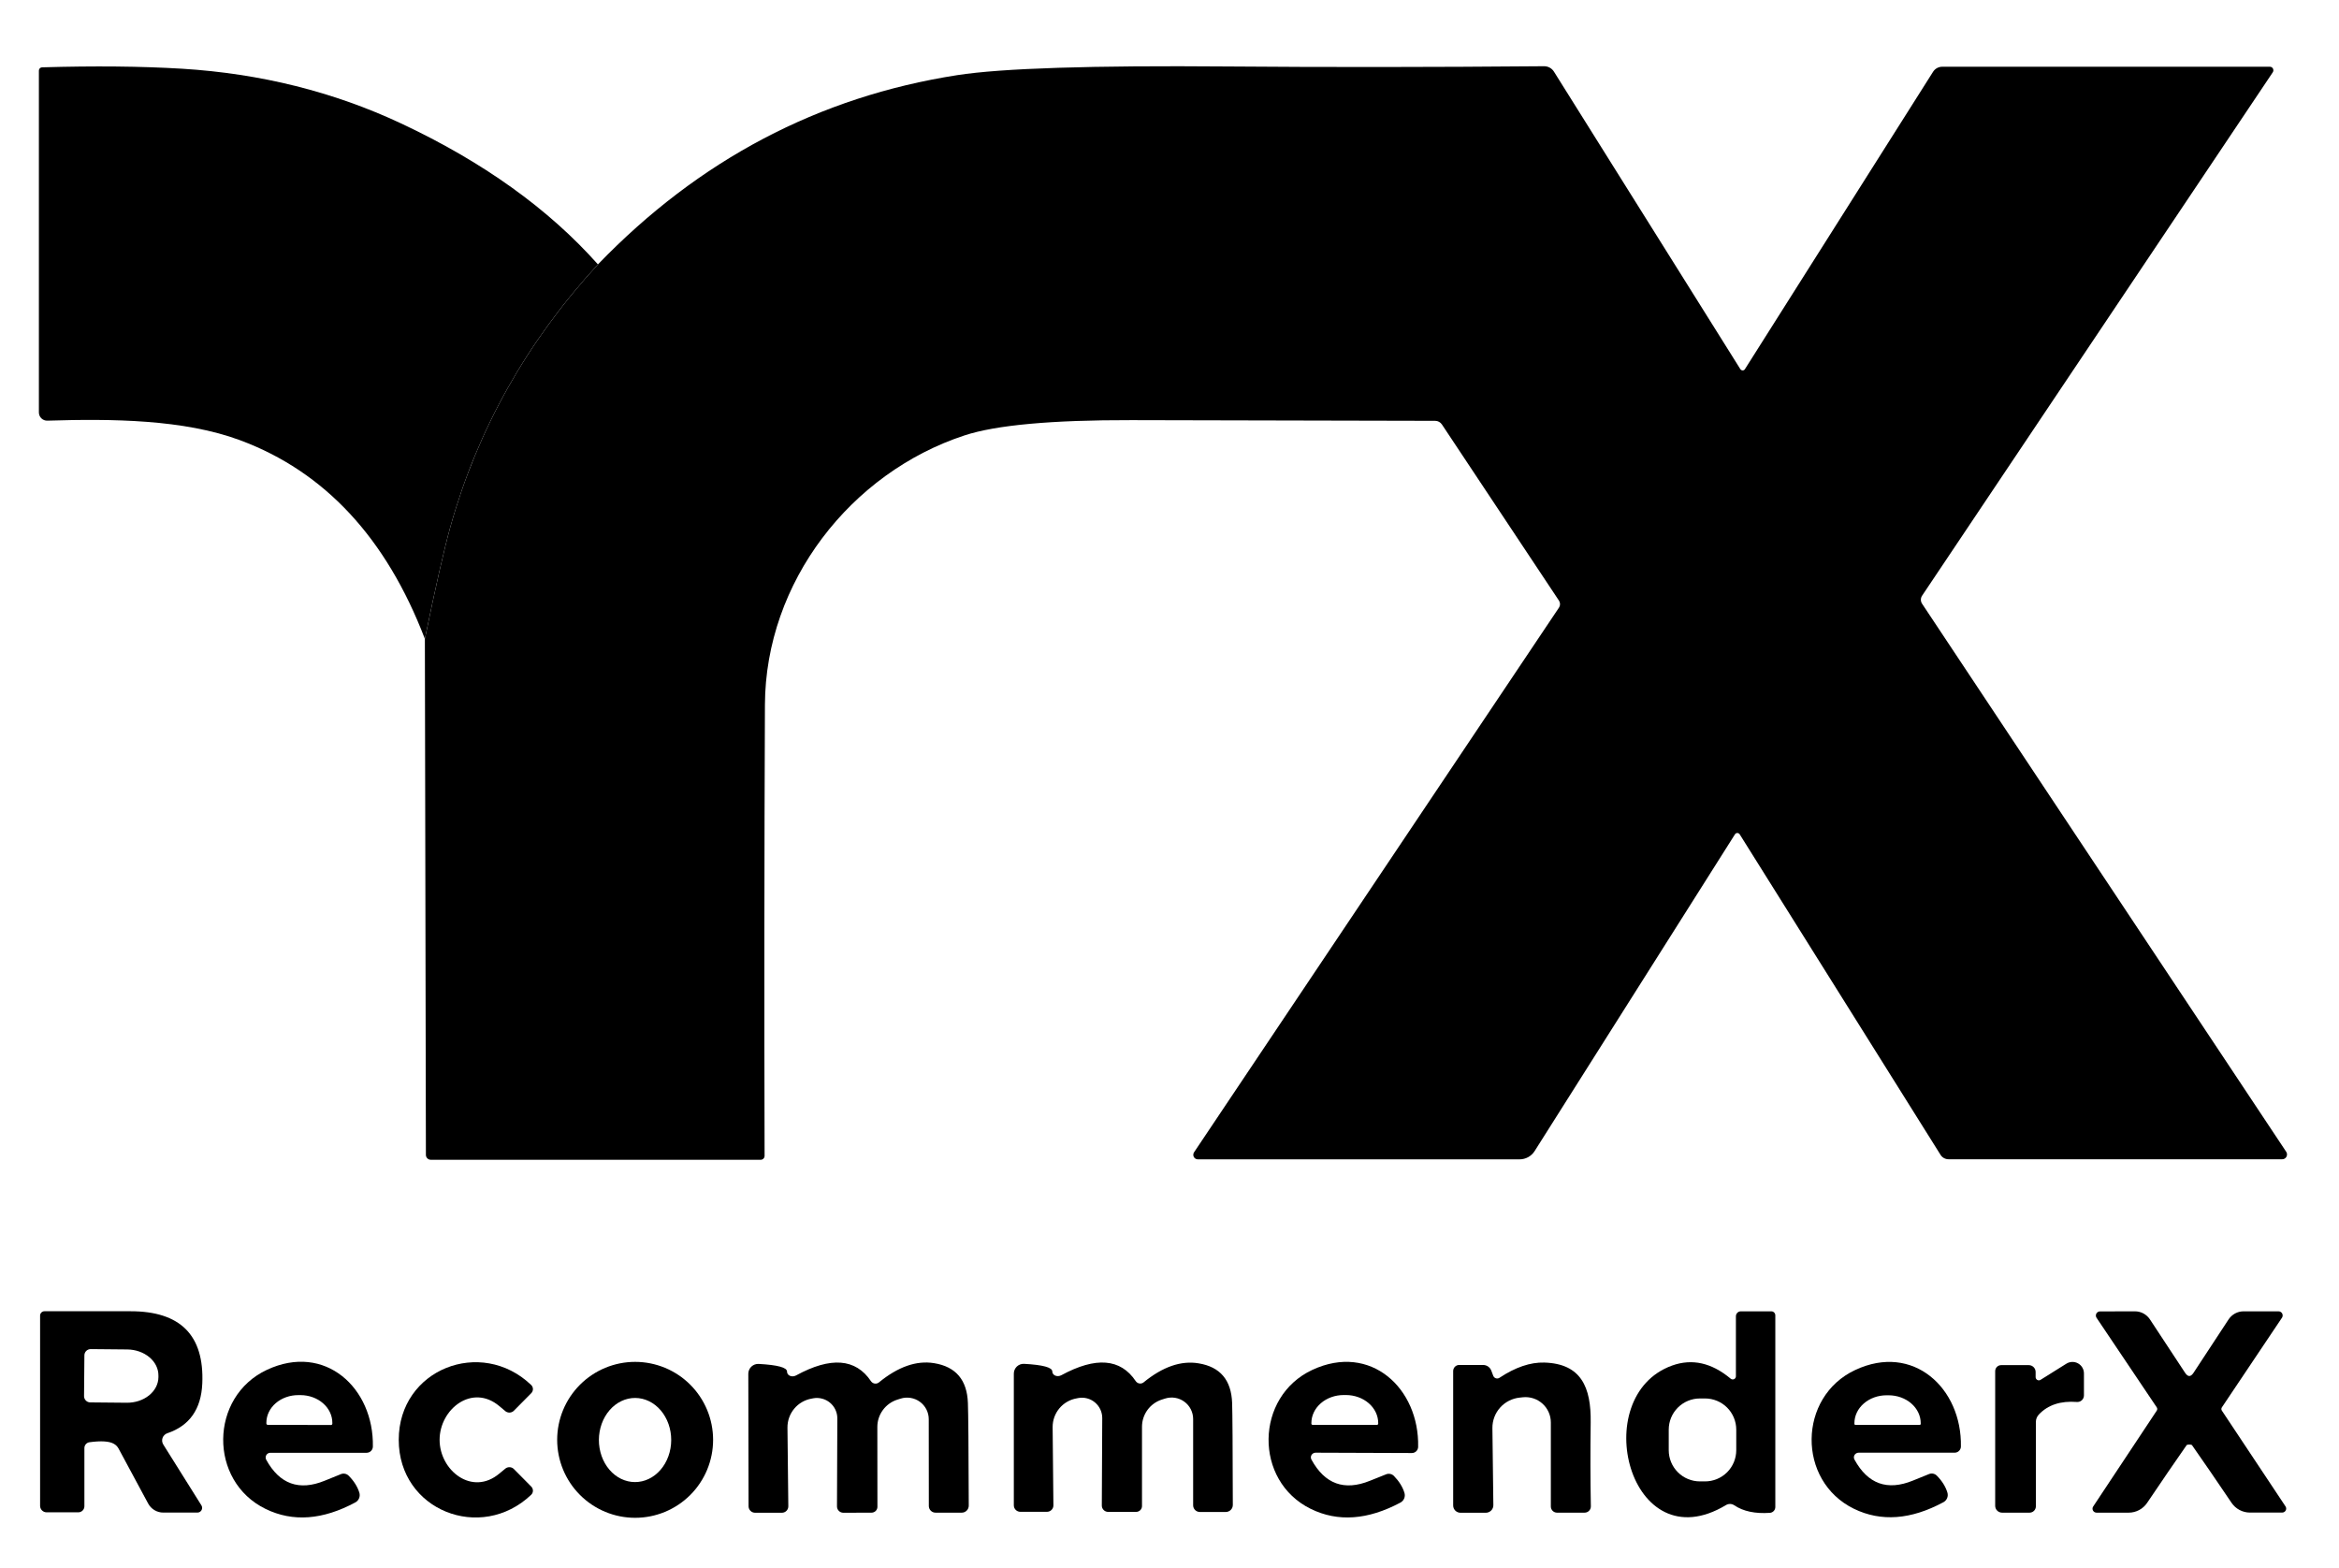
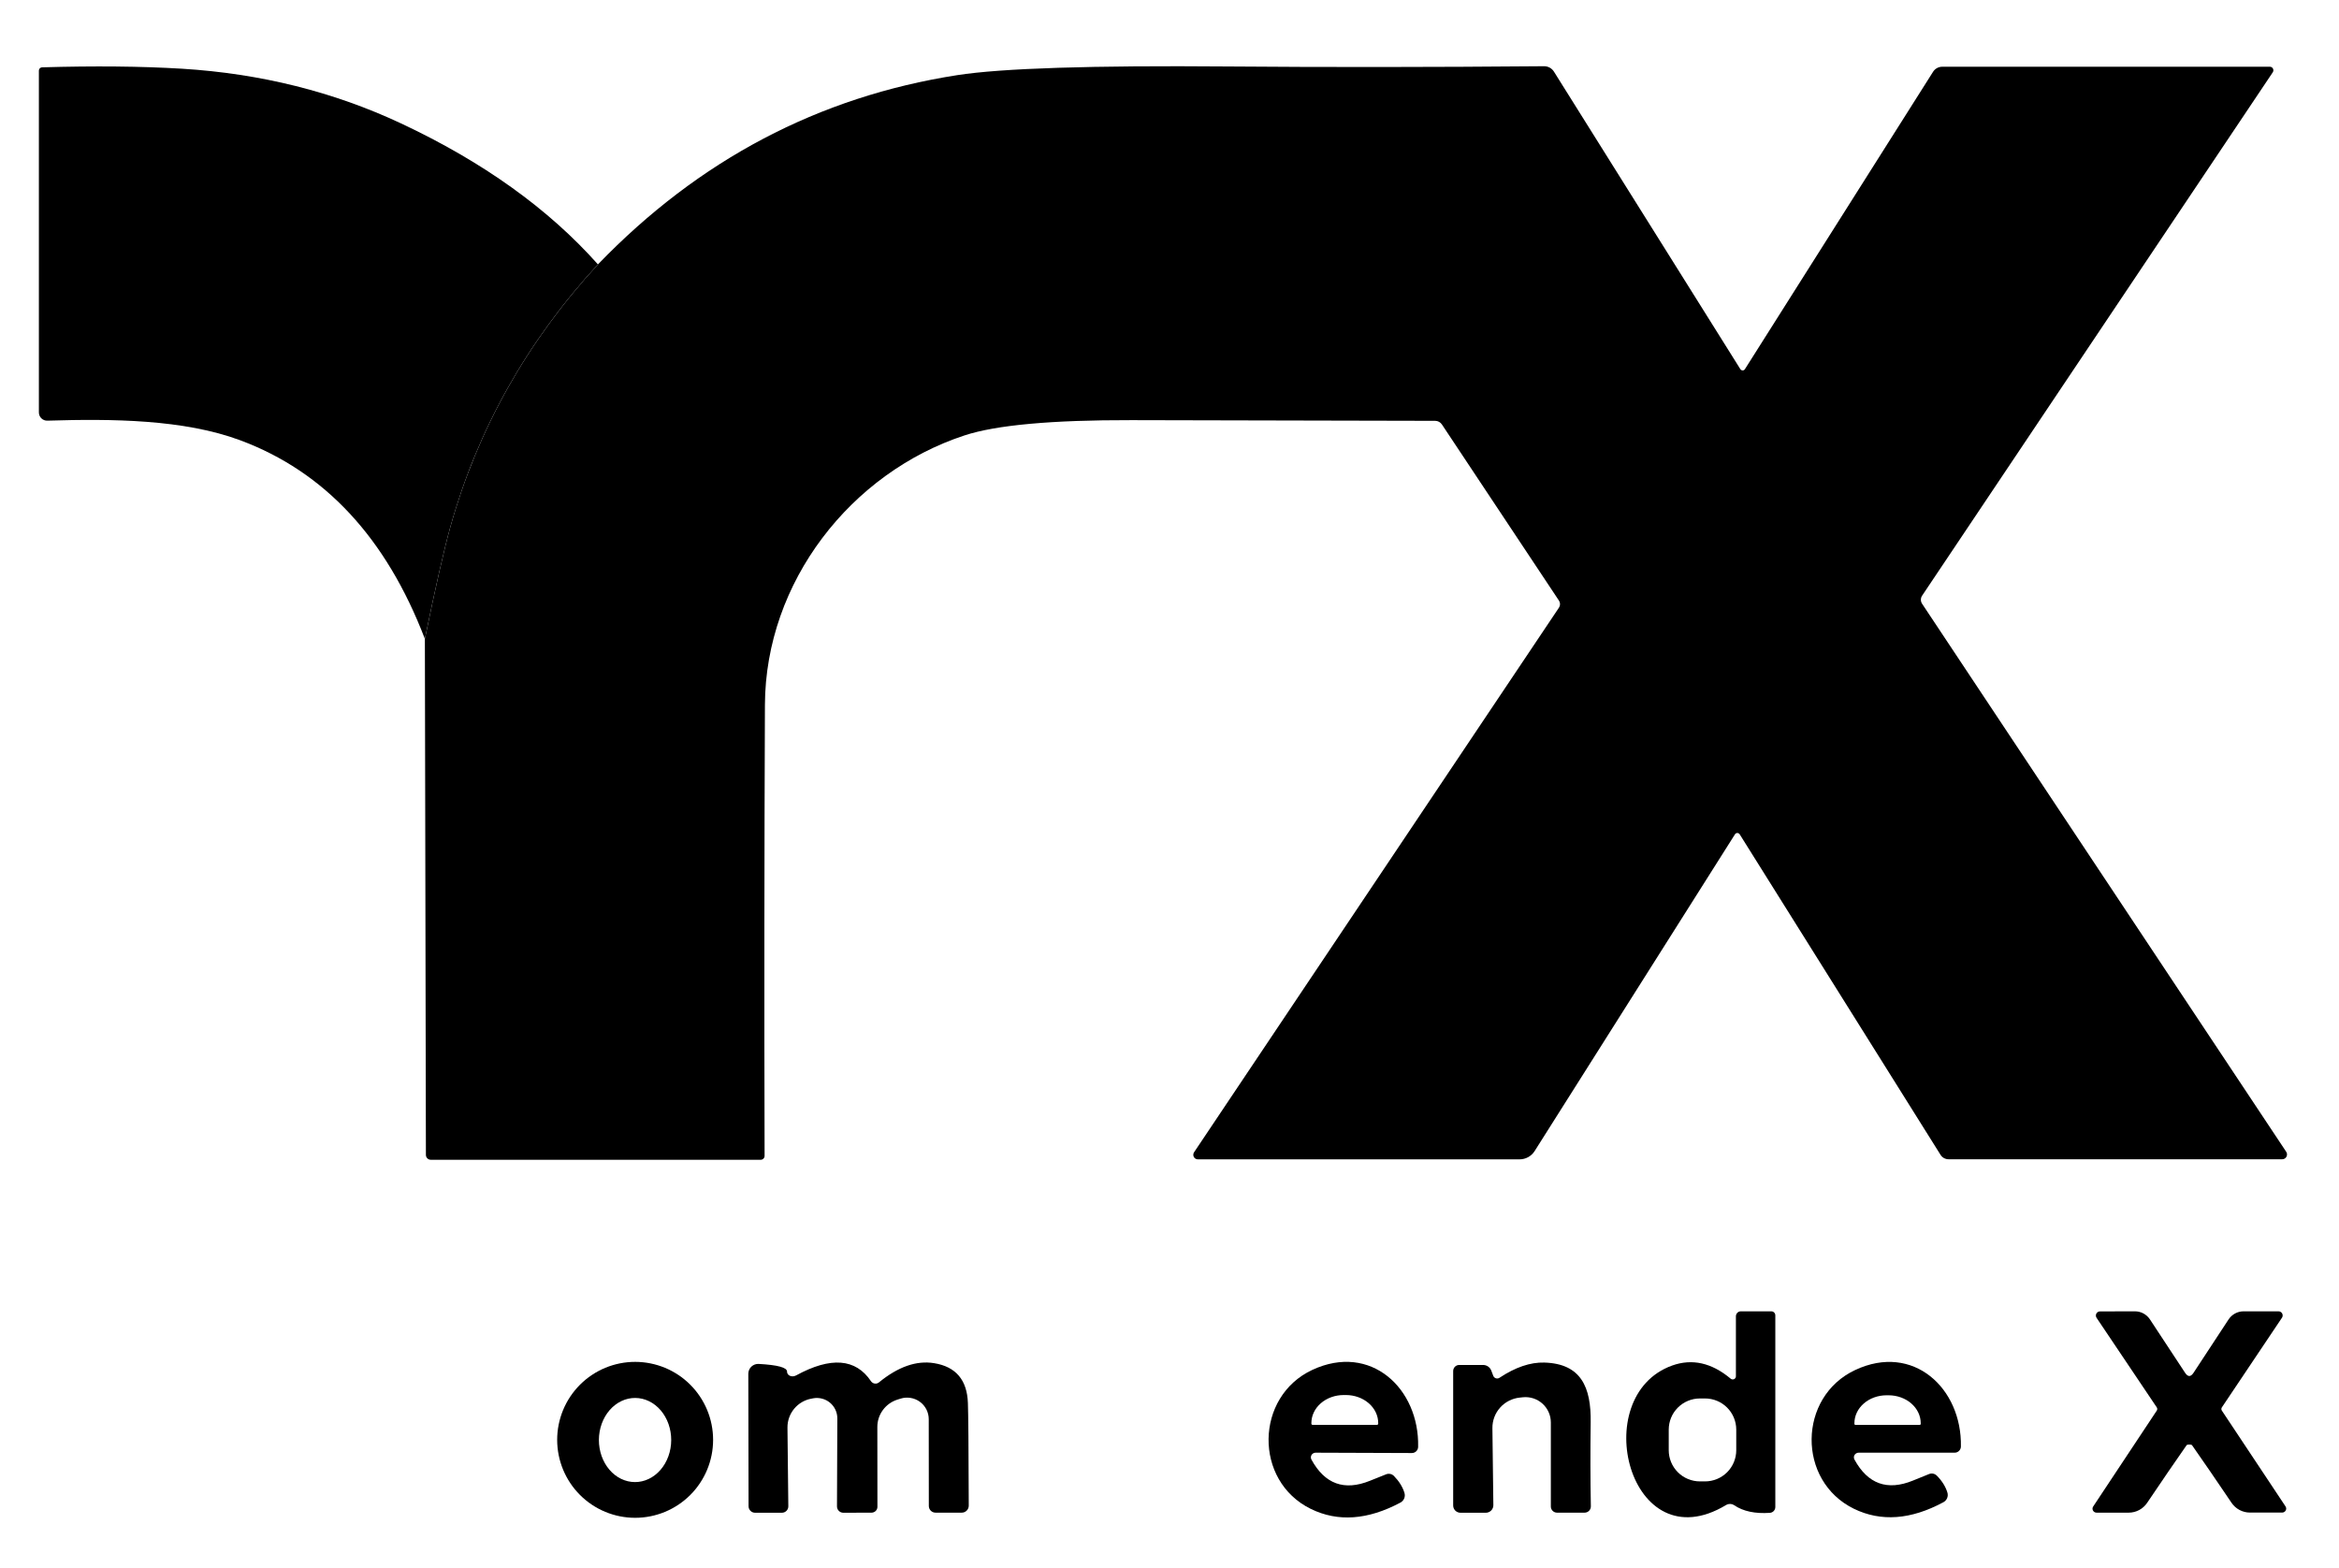
<svg xmlns="http://www.w3.org/2000/svg" width="273" height="183" viewBox="0 0 273 183" fill="none">
  <path d="M69.789 30.86C61.489 39.887 55.742 50.117 52.549 61.55C51.822 64.163 50.836 68.503 49.589 74.57C45.076 62.783 37.892 55.057 28.039 51.39C21.459 48.94 13.059 48.87 5.529 49.1C5.4 49.104 5.272 49.082 5.152 49.036C5.033 48.989 4.923 48.919 4.831 48.83C4.738 48.74 4.665 48.633 4.615 48.514C4.565 48.396 4.539 48.269 4.539 48.14V8.24C4.539 8.143 4.576 8.049 4.643 7.978C4.71 7.907 4.802 7.865 4.899 7.86C11.032 7.68 16.479 7.733 21.239 8.02C30.419 8.587 38.946 10.717 46.819 14.41C56.366 18.89 64.022 24.373 69.789 30.86Z" fill="black" />
  <path d="M49.59 74.57C50.837 68.503 51.823 64.163 52.55 61.55C55.743 50.117 61.49 39.887 69.79 30.86C81.57 18.653 95.55 11.29 111.73 8.77C116.91 7.963 127.443 7.627 143.33 7.76C154.823 7.853 167.117 7.843 180.21 7.73C180.442 7.727 180.67 7.783 180.874 7.894C181.077 8.004 181.248 8.165 181.37 8.36L203.13 43.09C203.16 43.135 203.2 43.171 203.247 43.196C203.294 43.222 203.347 43.235 203.399 43.235C203.452 43.235 203.504 43.222 203.549 43.196C203.595 43.171 203.633 43.135 203.66 43.09L225.62 8.38C225.733 8.2 225.891 8.051 226.078 7.948C226.265 7.845 226.475 7.79 226.69 7.79H264.93C265.005 7.789 265.078 7.809 265.142 7.847C265.206 7.886 265.258 7.941 265.293 8.008C265.328 8.075 265.344 8.15 265.34 8.227C265.336 8.303 265.312 8.377 265.27 8.44L224.34 69.53C224.247 69.669 224.198 69.833 224.198 70C224.198 70.167 224.247 70.331 224.34 70.47L266.84 134.44C266.896 134.525 266.928 134.623 266.933 134.725C266.938 134.826 266.914 134.927 266.866 135.016C266.818 135.106 266.746 135.18 266.659 135.232C266.571 135.284 266.471 135.311 266.37 135.31H227.43C227.24 135.31 227.054 135.262 226.89 135.171C226.725 135.08 226.588 134.949 226.49 134.79L203.05 97.38C203.019 97.334 202.977 97.295 202.928 97.269C202.88 97.242 202.825 97.228 202.77 97.228C202.715 97.228 202.662 97.242 202.614 97.269C202.567 97.295 202.528 97.334 202.5 97.38L179.12 134.35C178.933 134.647 178.674 134.892 178.366 135.062C178.058 135.231 177.712 135.32 177.36 135.32H139.81C139.713 135.321 139.618 135.295 139.535 135.245C139.452 135.195 139.384 135.124 139.338 135.038C139.293 134.953 139.272 134.856 139.278 134.76C139.283 134.663 139.315 134.57 139.37 134.49L181.96 70.92C182.04 70.802 182.082 70.663 182.082 70.519C182.082 70.374 182.04 70.232 181.96 70.11L168.3 49.55C168.214 49.418 168.096 49.31 167.958 49.234C167.82 49.159 167.666 49.12 167.51 49.12C166.063 49.127 154.25 49.1 132.07 49.04C122.75 49.02 116.253 49.613 112.58 50.82C99.3 55.18 89.34 67.94 89.28 82.26C89.207 99.787 89.193 117.337 89.24 134.91C89.24 134.971 89.228 135.03 89.206 135.086C89.183 135.142 89.15 135.193 89.108 135.235C89.066 135.278 89.017 135.312 88.962 135.335C88.907 135.358 88.849 135.37 88.79 135.37H50.28C50.13 135.37 49.987 135.311 49.88 135.207C49.774 135.102 49.712 134.96 49.71 134.81L49.59 74.57Z" fill="black" />
-   <path d="M23.51 175.71C23.561 175.793 23.59 175.888 23.592 175.985C23.595 176.083 23.572 176.179 23.525 176.264C23.478 176.35 23.409 176.421 23.326 176.471C23.242 176.522 23.147 176.549 23.05 176.55H19.05C18.69 176.55 18.337 176.451 18.027 176.265C17.717 176.078 17.462 175.81 17.29 175.49L13.85 169.1C13.726 168.859 13.534 168.66 13.3 168.53C12.773 168.217 11.82 168.153 10.44 168.34C10.277 168.362 10.127 168.443 10.019 168.568C9.91 168.693 9.85 168.853 9.85 169.02V175.81C9.85 175.998 9.775 176.179 9.642 176.312C9.509 176.445 9.328 176.52 9.14 176.52H5.44C5.238 176.52 5.045 176.44 4.902 176.297C4.76 176.155 4.68 175.962 4.68 175.76V153.56C4.68 153.425 4.733 153.295 4.829 153.199C4.925 153.104 5.054 153.05 5.19 153.05C5.203 153.05 8.546 153.05 15.22 153.05C21.06 153.043 23.856 155.86 23.61 161.5C23.476 164.487 22.116 166.417 19.53 167.29C19.402 167.333 19.285 167.404 19.189 167.499C19.092 167.593 19.019 167.708 18.973 167.836C18.928 167.963 18.912 168.099 18.927 168.233C18.942 168.367 18.988 168.496 19.06 168.61L23.51 175.71ZM9.85 158.19L9.81 162.95C9.808 163.046 9.826 163.141 9.861 163.23C9.897 163.319 9.95 163.4 10.016 163.469C10.083 163.538 10.163 163.593 10.251 163.631C10.339 163.669 10.434 163.689 10.53 163.69L14.79 163.73C15.272 163.735 15.751 163.661 16.198 163.514C16.645 163.367 17.052 163.148 17.396 162.872C17.739 162.595 18.013 162.265 18.201 161.901C18.388 161.537 18.487 161.146 18.49 160.75V160.55C18.496 159.753 18.116 158.985 17.434 158.415C16.751 157.845 15.822 157.519 14.85 157.51L10.59 157.47C10.494 157.469 10.399 157.486 10.31 157.522C10.22 157.557 10.139 157.61 10.07 157.677C10.002 157.744 9.947 157.823 9.909 157.911C9.871 158 9.851 158.094 9.85 158.19Z" fill="black" />
  <path d="M202.009 160.93C202.063 160.973 202.127 161 202.196 161.008C202.264 161.016 202.333 161.005 202.396 160.976C202.458 160.947 202.511 160.901 202.549 160.843C202.586 160.786 202.607 160.719 202.609 160.65V153.64C202.609 153.486 202.669 153.339 202.776 153.23C202.883 153.121 203.028 153.06 203.179 153.06H206.749C206.871 153.06 206.988 153.11 207.074 153.198C207.16 153.286 207.209 153.405 207.209 153.53V175.9C207.209 176.072 207.145 176.238 207.028 176.364C206.911 176.49 206.75 176.567 206.579 176.58C204.859 176.7 203.472 176.407 202.419 175.7C202.279 175.604 202.115 175.551 201.945 175.545C201.775 175.54 201.606 175.583 201.459 175.67C190.189 182.46 185.219 162.97 195.159 159.39C197.499 158.55 199.782 159.063 202.009 160.93ZM202.649 166.87C202.649 165.905 202.265 164.979 201.583 164.296C200.9 163.614 199.974 163.23 199.009 163.23H198.409C197.444 163.23 196.518 163.614 195.835 164.296C195.152 164.979 194.769 165.905 194.769 166.87V169.27C194.769 169.748 194.863 170.221 195.046 170.663C195.229 171.105 195.497 171.506 195.835 171.844C196.173 172.182 196.574 172.45 197.016 172.633C197.458 172.816 197.931 172.91 198.409 172.91H199.009C199.487 172.91 199.96 172.816 200.402 172.633C200.844 172.45 201.245 172.182 201.583 171.844C201.921 171.506 202.189 171.105 202.372 170.663C202.555 170.221 202.649 169.748 202.649 169.27V166.87Z" fill="black" />
  <path d="M255.529 160.61C255.689 160.61 255.852 160.487 256.019 160.24C257.619 157.807 258.982 155.73 260.109 154.01C260.299 153.719 260.559 153.479 260.865 153.313C261.17 153.147 261.512 153.06 261.859 153.06H265.949C266.035 153.061 266.119 153.084 266.192 153.129C266.266 153.173 266.327 153.236 266.367 153.312C266.408 153.387 266.428 153.473 266.425 153.559C266.422 153.644 266.395 153.728 266.349 153.8L259.329 164.27C259.291 164.326 259.271 164.392 259.271 164.46C259.271 164.528 259.291 164.594 259.329 164.65L266.759 175.83C266.805 175.899 266.832 175.979 266.836 176.062C266.84 176.145 266.821 176.228 266.781 176.302C266.741 176.376 266.682 176.438 266.609 176.482C266.536 176.525 266.453 176.549 266.369 176.55H262.609C262.184 176.55 261.766 176.446 261.391 176.247C261.016 176.048 260.696 175.761 260.459 175.41C258.705 172.81 257.169 170.57 255.849 168.69C255.809 168.637 255.702 168.61 255.529 168.61C255.355 168.61 255.249 168.637 255.209 168.69C253.895 170.57 252.362 172.81 250.609 175.41C250.373 175.763 250.053 176.052 249.678 176.253C249.303 176.453 248.884 176.559 248.459 176.56H244.699C244.614 176.559 244.531 176.535 244.458 176.492C244.385 176.448 244.326 176.386 244.286 176.312C244.246 176.238 244.227 176.155 244.231 176.072C244.235 175.989 244.262 175.909 244.309 175.84L251.729 164.65C251.766 164.594 251.787 164.528 251.787 164.46C251.787 164.392 251.766 164.326 251.729 164.27L244.699 153.81C244.652 153.738 244.626 153.654 244.622 153.568C244.619 153.483 244.639 153.397 244.68 153.322C244.721 153.246 244.781 153.183 244.855 153.139C244.928 153.094 245.013 153.071 245.099 153.07L249.189 153.06C249.536 153.06 249.877 153.147 250.183 153.313C250.488 153.479 250.748 153.719 250.939 154.01C252.072 155.73 253.439 157.807 255.039 160.24C255.205 160.487 255.369 160.61 255.529 160.61Z" fill="black" />
-   <path d="M31.55 169.57C31.455 169.571 31.363 169.596 31.28 169.643C31.198 169.69 31.13 169.758 31.081 169.84C31.033 169.921 31.007 170.014 31.005 170.108C31.003 170.203 31.025 170.297 31.07 170.38C32.637 173.233 34.913 174.05 37.9 172.83C38.533 172.57 39.167 172.313 39.8 172.06C39.952 172.001 40.118 171.987 40.278 172.021C40.438 172.055 40.585 172.134 40.7 172.25C41.313 172.87 41.727 173.527 41.94 174.22C42.007 174.434 41.998 174.664 41.914 174.872C41.83 175.08 41.677 175.252 41.48 175.36C37.667 177.413 34.177 177.67 31.01 176.13C24.31 172.87 24.44 163.03 31.15 159.89C37.94 156.71 43.65 162.02 43.52 168.85C43.517 169.042 43.439 169.225 43.303 169.36C43.166 169.494 42.982 169.57 42.79 169.57H31.55ZM31.25 166.31L38.63 166.33C38.672 166.33 38.713 166.313 38.743 166.283C38.773 166.253 38.79 166.212 38.79 166.17V166.08C38.792 165.225 38.404 164.404 37.71 163.797C37.017 163.189 36.075 162.845 35.09 162.84H34.83C34.34 162.837 33.855 162.918 33.402 163.079C32.949 163.239 32.537 163.476 32.189 163.775C31.842 164.074 31.566 164.43 31.377 164.822C31.189 165.214 31.091 165.635 31.09 166.06V166.15C31.09 166.171 31.094 166.192 31.102 166.211C31.11 166.231 31.122 166.248 31.137 166.263C31.152 166.278 31.169 166.29 31.189 166.298C31.208 166.306 31.229 166.31 31.25 166.31Z" fill="black" />
-   <path d="M51.309 168.06C51.309 171.64 55.109 174.67 58.289 171.99C58.762 171.597 59.006 171.397 59.019 171.39C59.164 171.288 59.34 171.24 59.516 171.254C59.692 171.269 59.856 171.345 59.979 171.47L62.009 173.52C62.072 173.584 62.121 173.659 62.154 173.743C62.188 173.826 62.203 173.915 62.202 174.004C62.2 174.094 62.18 174.182 62.144 174.264C62.107 174.345 62.054 174.419 61.989 174.48C56.129 180.05 46.539 176.3 46.539 168.06C46.539 159.82 56.139 156.07 61.989 161.65C62.054 161.711 62.107 161.785 62.144 161.866C62.18 161.948 62.2 162.036 62.202 162.126C62.203 162.215 62.188 162.304 62.154 162.387C62.121 162.471 62.072 162.546 62.009 162.61L59.979 164.66C59.856 164.785 59.692 164.861 59.516 164.876C59.34 164.891 59.164 164.842 59.019 164.74C59.006 164.733 58.762 164.53 58.289 164.13C55.109 161.45 51.309 164.48 51.309 168.06Z" fill="black" />
  <path d="M83.231 168.06C83.231 169.255 82.996 170.438 82.539 171.542C82.081 172.646 81.411 173.65 80.566 174.495C79.721 175.34 78.718 176.01 77.614 176.467C76.51 176.925 75.326 177.16 74.131 177.16C72.936 177.16 71.753 176.925 70.649 176.467C69.545 176.01 68.542 175.34 67.697 174.495C66.852 173.65 66.181 172.646 65.724 171.542C65.267 170.438 65.031 169.255 65.031 168.06C65.031 165.646 65.99 163.332 67.697 161.625C69.403 159.919 71.718 158.96 74.131 158.96C76.545 158.96 78.859 159.919 80.566 161.625C82.272 163.332 83.231 165.646 83.231 168.06ZM74.138 163.17C73.584 163.168 73.035 163.293 72.522 163.538C72.009 163.783 71.543 164.143 71.149 164.598C70.756 165.052 70.443 165.592 70.229 166.187C70.015 166.782 69.903 167.42 69.901 168.065C69.899 168.71 70.006 169.349 70.216 169.945C70.426 170.542 70.735 171.084 71.125 171.541C71.515 171.999 71.979 172.362 72.49 172.611C73.002 172.859 73.55 172.988 74.104 172.99C74.658 172.992 75.207 172.867 75.72 172.622C76.233 172.377 76.7 172.017 77.093 171.562C77.487 171.108 77.799 170.568 78.013 169.973C78.228 169.378 78.339 168.739 78.341 168.095C78.344 167.45 78.237 166.811 78.027 166.215C77.817 165.618 77.508 165.076 77.117 164.618C76.727 164.161 76.263 163.798 75.752 163.549C75.241 163.301 74.692 163.172 74.138 163.17Z" fill="black" />
  <path d="M91.86 160.09C91.857 160.196 91.888 160.299 91.948 160.386C92.008 160.474 92.096 160.544 92.204 160.589C92.311 160.635 92.433 160.654 92.559 160.646C92.685 160.637 92.809 160.6 92.92 160.54C96.966 158.333 99.88 158.56 101.66 161.22C101.71 161.292 101.774 161.354 101.849 161.4C101.923 161.447 102.006 161.478 102.092 161.491C102.179 161.504 102.267 161.499 102.351 161.477C102.434 161.454 102.512 161.414 102.58 161.36C104.82 159.527 106.967 158.777 109.02 159.11C111.56 159.517 112.877 161.067 112.97 163.76C113.017 164.92 113.05 168.91 113.07 175.73C113.071 175.838 113.051 175.946 113.01 176.047C112.97 176.147 112.91 176.239 112.833 176.316C112.757 176.393 112.666 176.455 112.566 176.497C112.466 176.538 112.358 176.56 112.25 176.56H109.2C109.097 176.561 108.994 176.542 108.898 176.503C108.802 176.465 108.715 176.408 108.642 176.335C108.568 176.262 108.51 176.176 108.47 176.081C108.43 175.985 108.41 175.883 108.41 175.78L108.4 165.65C108.4 165.254 108.306 164.864 108.127 164.511C107.947 164.158 107.687 163.852 107.366 163.619C107.046 163.385 106.675 163.23 106.283 163.166C105.891 163.102 105.489 163.13 105.11 163.25L104.73 163.37C104.051 163.587 103.459 164.014 103.04 164.59C102.621 165.165 102.396 165.859 102.4 166.57L102.41 175.88C102.41 176.06 102.337 176.233 102.208 176.361C102.078 176.488 101.903 176.56 101.72 176.56L98.44 176.57C98.341 176.571 98.243 176.553 98.151 176.516C98.06 176.478 97.976 176.423 97.906 176.353C97.837 176.283 97.781 176.2 97.744 176.108C97.707 176.017 97.689 175.919 97.69 175.82L97.73 165.56C97.731 165.211 97.656 164.866 97.508 164.55C97.361 164.234 97.146 163.954 96.878 163.729C96.61 163.505 96.295 163.343 95.957 163.253C95.619 163.163 95.265 163.148 94.92 163.21L94.72 163.25C93.929 163.389 93.212 163.805 92.698 164.424C92.184 165.043 91.904 165.824 91.91 166.63L92.01 175.81C92.011 175.909 91.993 176.008 91.956 176.1C91.919 176.192 91.864 176.276 91.794 176.347C91.724 176.417 91.641 176.474 91.549 176.512C91.457 176.55 91.359 176.57 91.26 176.57H88.13C87.928 176.57 87.735 176.49 87.593 176.347C87.45 176.205 87.37 176.011 87.37 175.81L87.34 160.35C87.34 160.193 87.371 160.037 87.434 159.893C87.496 159.749 87.587 159.619 87.701 159.511C87.815 159.403 87.951 159.32 88.098 159.266C88.246 159.213 88.403 159.19 88.56 159.2C90.76 159.32 91.86 159.617 91.86 160.09Z" fill="black" />
-   <path d="M122.82 160.08C122.821 160.184 122.853 160.283 122.914 160.368C122.974 160.453 123.062 160.521 123.167 160.565C123.272 160.609 123.392 160.628 123.515 160.62C123.639 160.612 123.761 160.578 123.87 160.52C127.897 158.333 130.793 158.563 132.56 161.21C132.61 161.282 132.675 161.344 132.749 161.39C132.823 161.437 132.906 161.468 132.993 161.481C133.079 161.494 133.167 161.489 133.251 161.467C133.335 161.444 133.413 161.405 133.48 161.35C135.707 159.53 137.843 158.79 139.89 159.13C142.41 159.537 143.717 161.08 143.81 163.76C143.85 164.913 143.877 168.88 143.89 175.66C143.89 175.878 143.804 176.086 143.65 176.24C143.496 176.394 143.288 176.48 143.07 176.48H140.04C139.938 176.48 139.836 176.46 139.742 176.421C139.647 176.381 139.561 176.324 139.489 176.252C139.416 176.179 139.359 176.093 139.319 175.999C139.28 175.904 139.26 175.803 139.26 175.7V165.63C139.26 165.236 139.166 164.847 138.988 164.495C138.809 164.143 138.55 163.839 138.231 163.606C137.913 163.373 137.544 163.219 137.154 163.155C136.765 163.091 136.366 163.121 135.99 163.24L135.61 163.36C134.937 163.574 134.35 163.997 133.933 164.567C133.516 165.136 133.291 165.824 133.29 166.53V175.79C133.29 175.879 133.272 175.968 133.238 176.05C133.203 176.133 133.152 176.208 133.088 176.271C133.024 176.334 132.948 176.384 132.864 176.418C132.78 176.452 132.691 176.47 132.6 176.47H129.34C129.144 176.47 128.956 176.392 128.817 176.253C128.678 176.115 128.6 175.926 128.6 175.73L128.65 165.52C128.651 165.173 128.576 164.829 128.43 164.514C128.283 164.199 128.069 163.92 127.803 163.697C127.537 163.473 127.225 163.311 126.889 163.222C126.553 163.133 126.202 163.118 125.86 163.18L125.66 163.22C124.872 163.357 124.159 163.77 123.646 164.385C123.133 165 122.855 165.778 122.86 166.58L122.95 175.71C122.95 175.909 122.871 176.1 122.73 176.24C122.59 176.381 122.399 176.46 122.2 176.46H119.09C118.889 176.46 118.695 176.38 118.553 176.237C118.41 176.095 118.33 175.902 118.33 175.7V160.33C118.33 160.174 118.361 160.02 118.423 159.877C118.485 159.734 118.575 159.605 118.688 159.498C118.802 159.391 118.936 159.309 119.082 159.256C119.229 159.203 119.385 159.18 119.54 159.19C121.727 159.31 122.82 159.607 122.82 160.08Z" fill="black" />
  <path d="M153.55 169.56C153.454 169.561 153.359 169.586 153.276 169.634C153.192 169.681 153.123 169.749 153.074 169.831C153.026 169.913 153 170.006 152.999 170.101C152.998 170.195 153.022 170.288 153.07 170.37C154.63 173.223 156.903 174.047 159.89 172.84C160.523 172.58 161.156 172.327 161.79 172.08C161.942 172.021 162.108 172.007 162.268 172.041C162.428 172.075 162.574 172.154 162.69 172.27C163.296 172.89 163.706 173.547 163.92 174.24C163.987 174.455 163.978 174.687 163.894 174.895C163.81 175.103 163.656 175.274 163.46 175.38C159.64 177.42 156.15 177.667 152.99 176.12C146.31 172.84 146.47 163.01 153.18 159.89C159.98 156.73 165.67 162.06 165.52 168.88C165.518 168.976 165.498 169.07 165.46 169.159C165.422 169.247 165.367 169.326 165.299 169.393C165.23 169.46 165.149 169.513 165.06 169.548C164.971 169.584 164.875 169.601 164.78 169.6L153.55 169.56ZM153.2 166.31H160.72C160.738 166.31 160.756 166.306 160.773 166.299C160.79 166.292 160.806 166.282 160.819 166.269C160.832 166.256 160.842 166.24 160.849 166.224C160.856 166.207 160.86 166.188 160.86 166.17V166.1C160.86 165.671 160.762 165.245 160.573 164.849C160.383 164.452 160.105 164.091 159.755 163.788C159.405 163.484 158.99 163.243 158.532 163.079C158.075 162.915 157.585 162.83 157.09 162.83H156.83C156.335 162.83 155.844 162.915 155.387 163.079C154.929 163.243 154.514 163.484 154.164 163.788C153.814 164.091 153.536 164.452 153.347 164.849C153.157 165.245 153.06 165.671 153.06 166.1V166.17C153.06 166.207 153.074 166.243 153.101 166.269C153.127 166.295 153.162 166.31 153.2 166.31Z" fill="black" />
  <path d="M174.289 160.59C174.316 160.657 174.358 160.717 174.41 160.766C174.463 160.816 174.526 160.853 174.595 160.875C174.664 160.897 174.737 160.903 174.808 160.894C174.88 160.884 174.949 160.859 175.009 160.82C176.869 159.587 178.616 158.993 180.249 159.04C184.549 159.17 185.719 161.92 185.659 166.03C185.613 169.377 185.619 172.637 185.679 175.81C185.682 175.907 185.665 176.005 185.63 176.095C185.594 176.186 185.541 176.269 185.473 176.339C185.405 176.409 185.323 176.465 185.233 176.502C185.144 176.54 185.047 176.56 184.949 176.56H181.729C181.538 176.56 181.355 176.484 181.22 176.349C181.085 176.214 181.009 176.031 181.009 175.84V166.04C181.01 165.625 180.924 165.215 180.756 164.836C180.588 164.457 180.343 164.118 180.035 163.84C179.728 163.562 179.366 163.351 178.972 163.222C178.578 163.093 178.162 163.048 177.749 163.09L177.379 163.13C176.497 163.22 175.679 163.636 175.089 164.297C174.498 164.958 174.178 165.815 174.189 166.7L174.299 175.68C174.301 175.796 174.279 175.912 174.235 176.02C174.192 176.128 174.127 176.226 174.045 176.309C173.963 176.391 173.866 176.457 173.758 176.502C173.651 176.547 173.536 176.57 173.419 176.57H170.459C170.234 176.57 170.018 176.48 169.858 176.321C169.699 176.162 169.609 175.945 169.609 175.72V160.03C169.609 159.842 169.683 159.661 169.814 159.528C169.946 159.395 170.124 159.32 170.309 159.32H173.099C173.308 159.32 173.512 159.383 173.684 159.501C173.855 159.619 173.986 159.786 174.059 159.98L174.289 160.59Z" fill="black" />
  <path d="M216.93 169.56C216.834 169.561 216.739 169.586 216.656 169.634C216.572 169.681 216.503 169.749 216.454 169.831C216.406 169.913 216.38 170.006 216.379 170.101C216.378 170.195 216.402 170.288 216.45 170.37C218.01 173.217 220.28 174.033 223.26 172.82C223.893 172.56 224.526 172.303 225.16 172.05C225.311 171.99 225.476 171.976 225.636 172.009C225.796 172.043 225.944 172.123 226.06 172.24C226.666 172.853 227.076 173.507 227.29 174.2C227.358 174.414 227.35 174.645 227.266 174.853C227.182 175.061 227.027 175.234 226.83 175.34C223.03 177.387 219.55 177.643 216.39 176.11C209.71 172.85 209.84 163.04 216.53 159.91C223.3 156.73 229 162.03 228.87 168.85C228.864 169.04 228.785 169.221 228.649 169.353C228.512 169.486 228.33 169.56 228.14 169.56H216.93ZM216.57 166.32H224.05C224.084 166.32 224.117 166.306 224.142 166.282C224.166 166.257 224.18 166.224 224.18 166.19V166.12C224.18 165.255 223.784 164.426 223.081 163.815C222.378 163.203 221.424 162.86 220.43 162.86H220.19C219.195 162.86 218.241 163.203 217.538 163.815C216.835 164.426 216.44 165.255 216.44 166.12V166.19C216.44 166.224 216.453 166.257 216.478 166.282C216.502 166.306 216.535 166.32 216.57 166.32Z" fill="black" />
-   <path d="M238.161 161.06L241.181 159.17C241.384 159.043 241.618 158.973 241.857 158.967C242.096 158.961 242.333 159.019 242.542 159.135C242.752 159.252 242.926 159.422 243.047 159.629C243.168 159.835 243.232 160.07 243.231 160.31V162.87C243.231 162.976 243.21 163.082 243.168 163.179C243.126 163.277 243.064 163.364 242.987 163.437C242.91 163.509 242.819 163.564 242.72 163.599C242.621 163.634 242.516 163.648 242.411 163.64C240.511 163.493 239.031 163.98 237.971 165.1C237.746 165.337 237.621 165.648 237.621 165.97V175.82C237.621 176.016 237.543 176.204 237.404 176.343C237.266 176.482 237.077 176.56 236.881 176.56H233.681C233.466 176.56 233.26 176.476 233.108 176.326C232.956 176.176 232.871 175.972 232.871 175.76V160.04C232.871 159.854 232.945 159.676 233.076 159.545C233.207 159.414 233.385 159.34 233.571 159.34H236.791C237.003 159.34 237.207 159.424 237.357 159.574C237.507 159.724 237.591 159.928 237.591 160.14V160.74C237.592 160.807 237.611 160.873 237.646 160.931C237.68 160.989 237.729 161.037 237.787 161.069C237.845 161.102 237.91 161.118 237.976 161.116C238.042 161.115 238.106 161.095 238.161 161.06Z" fill="black" />
</svg>